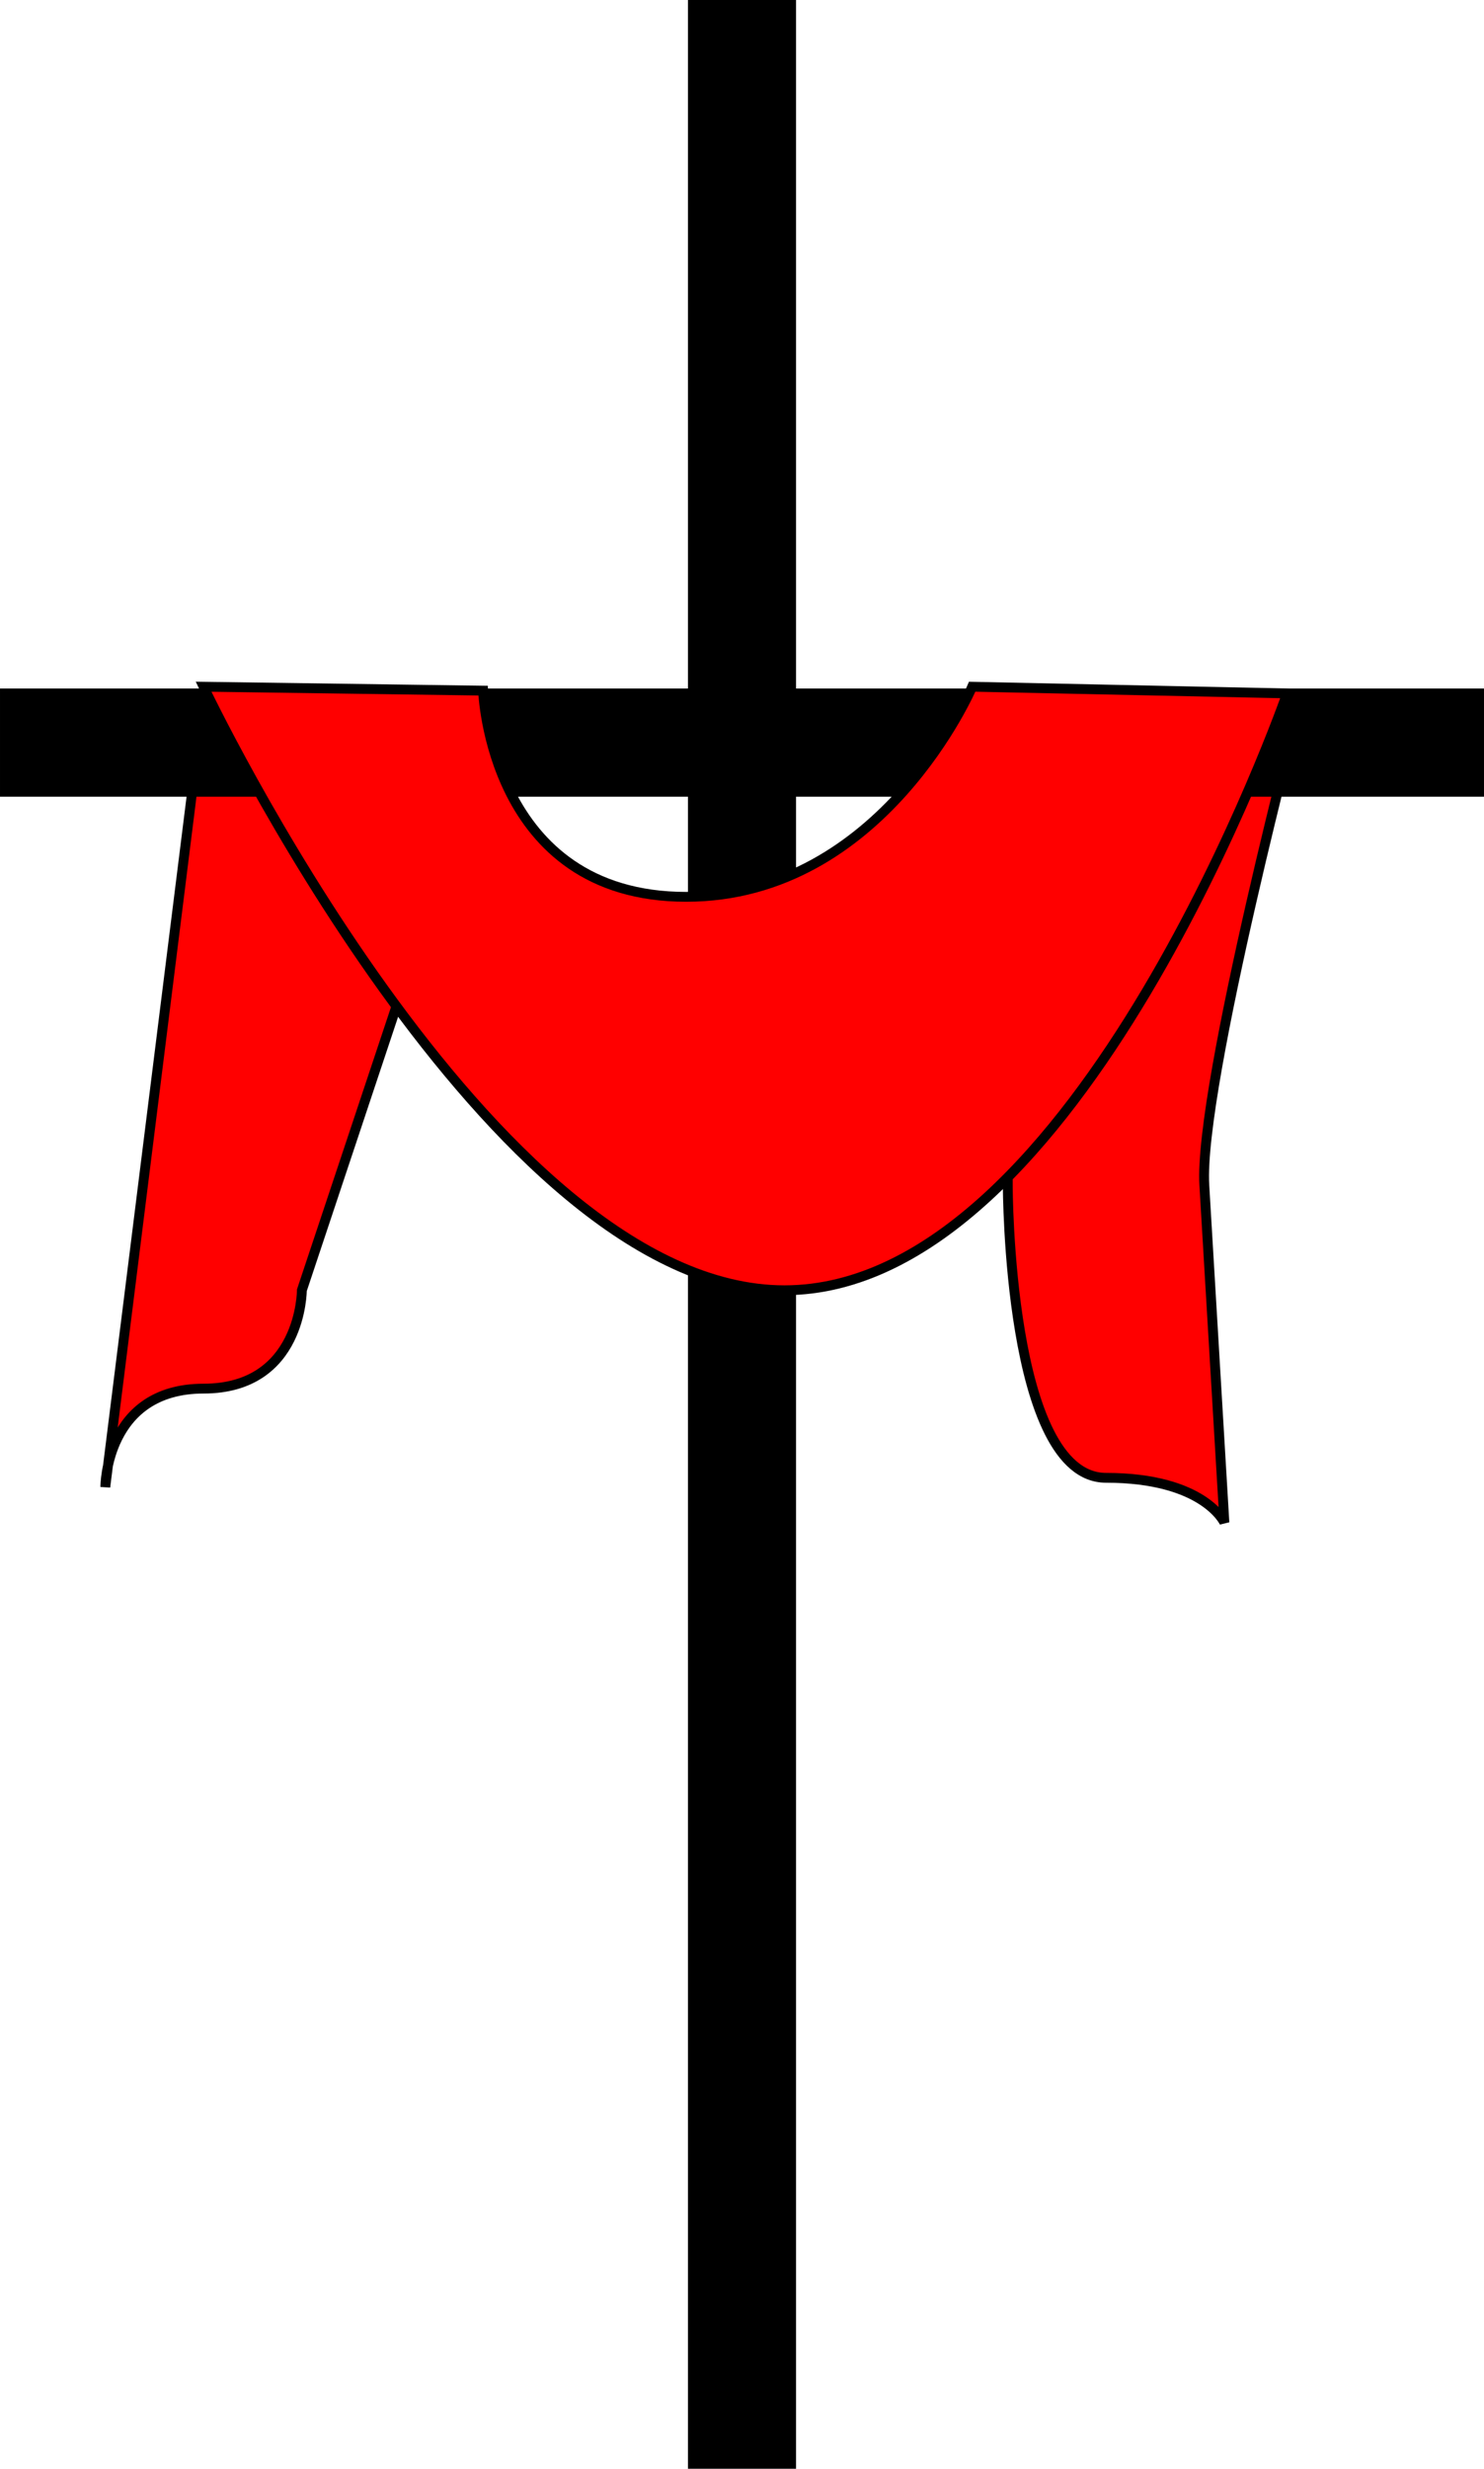
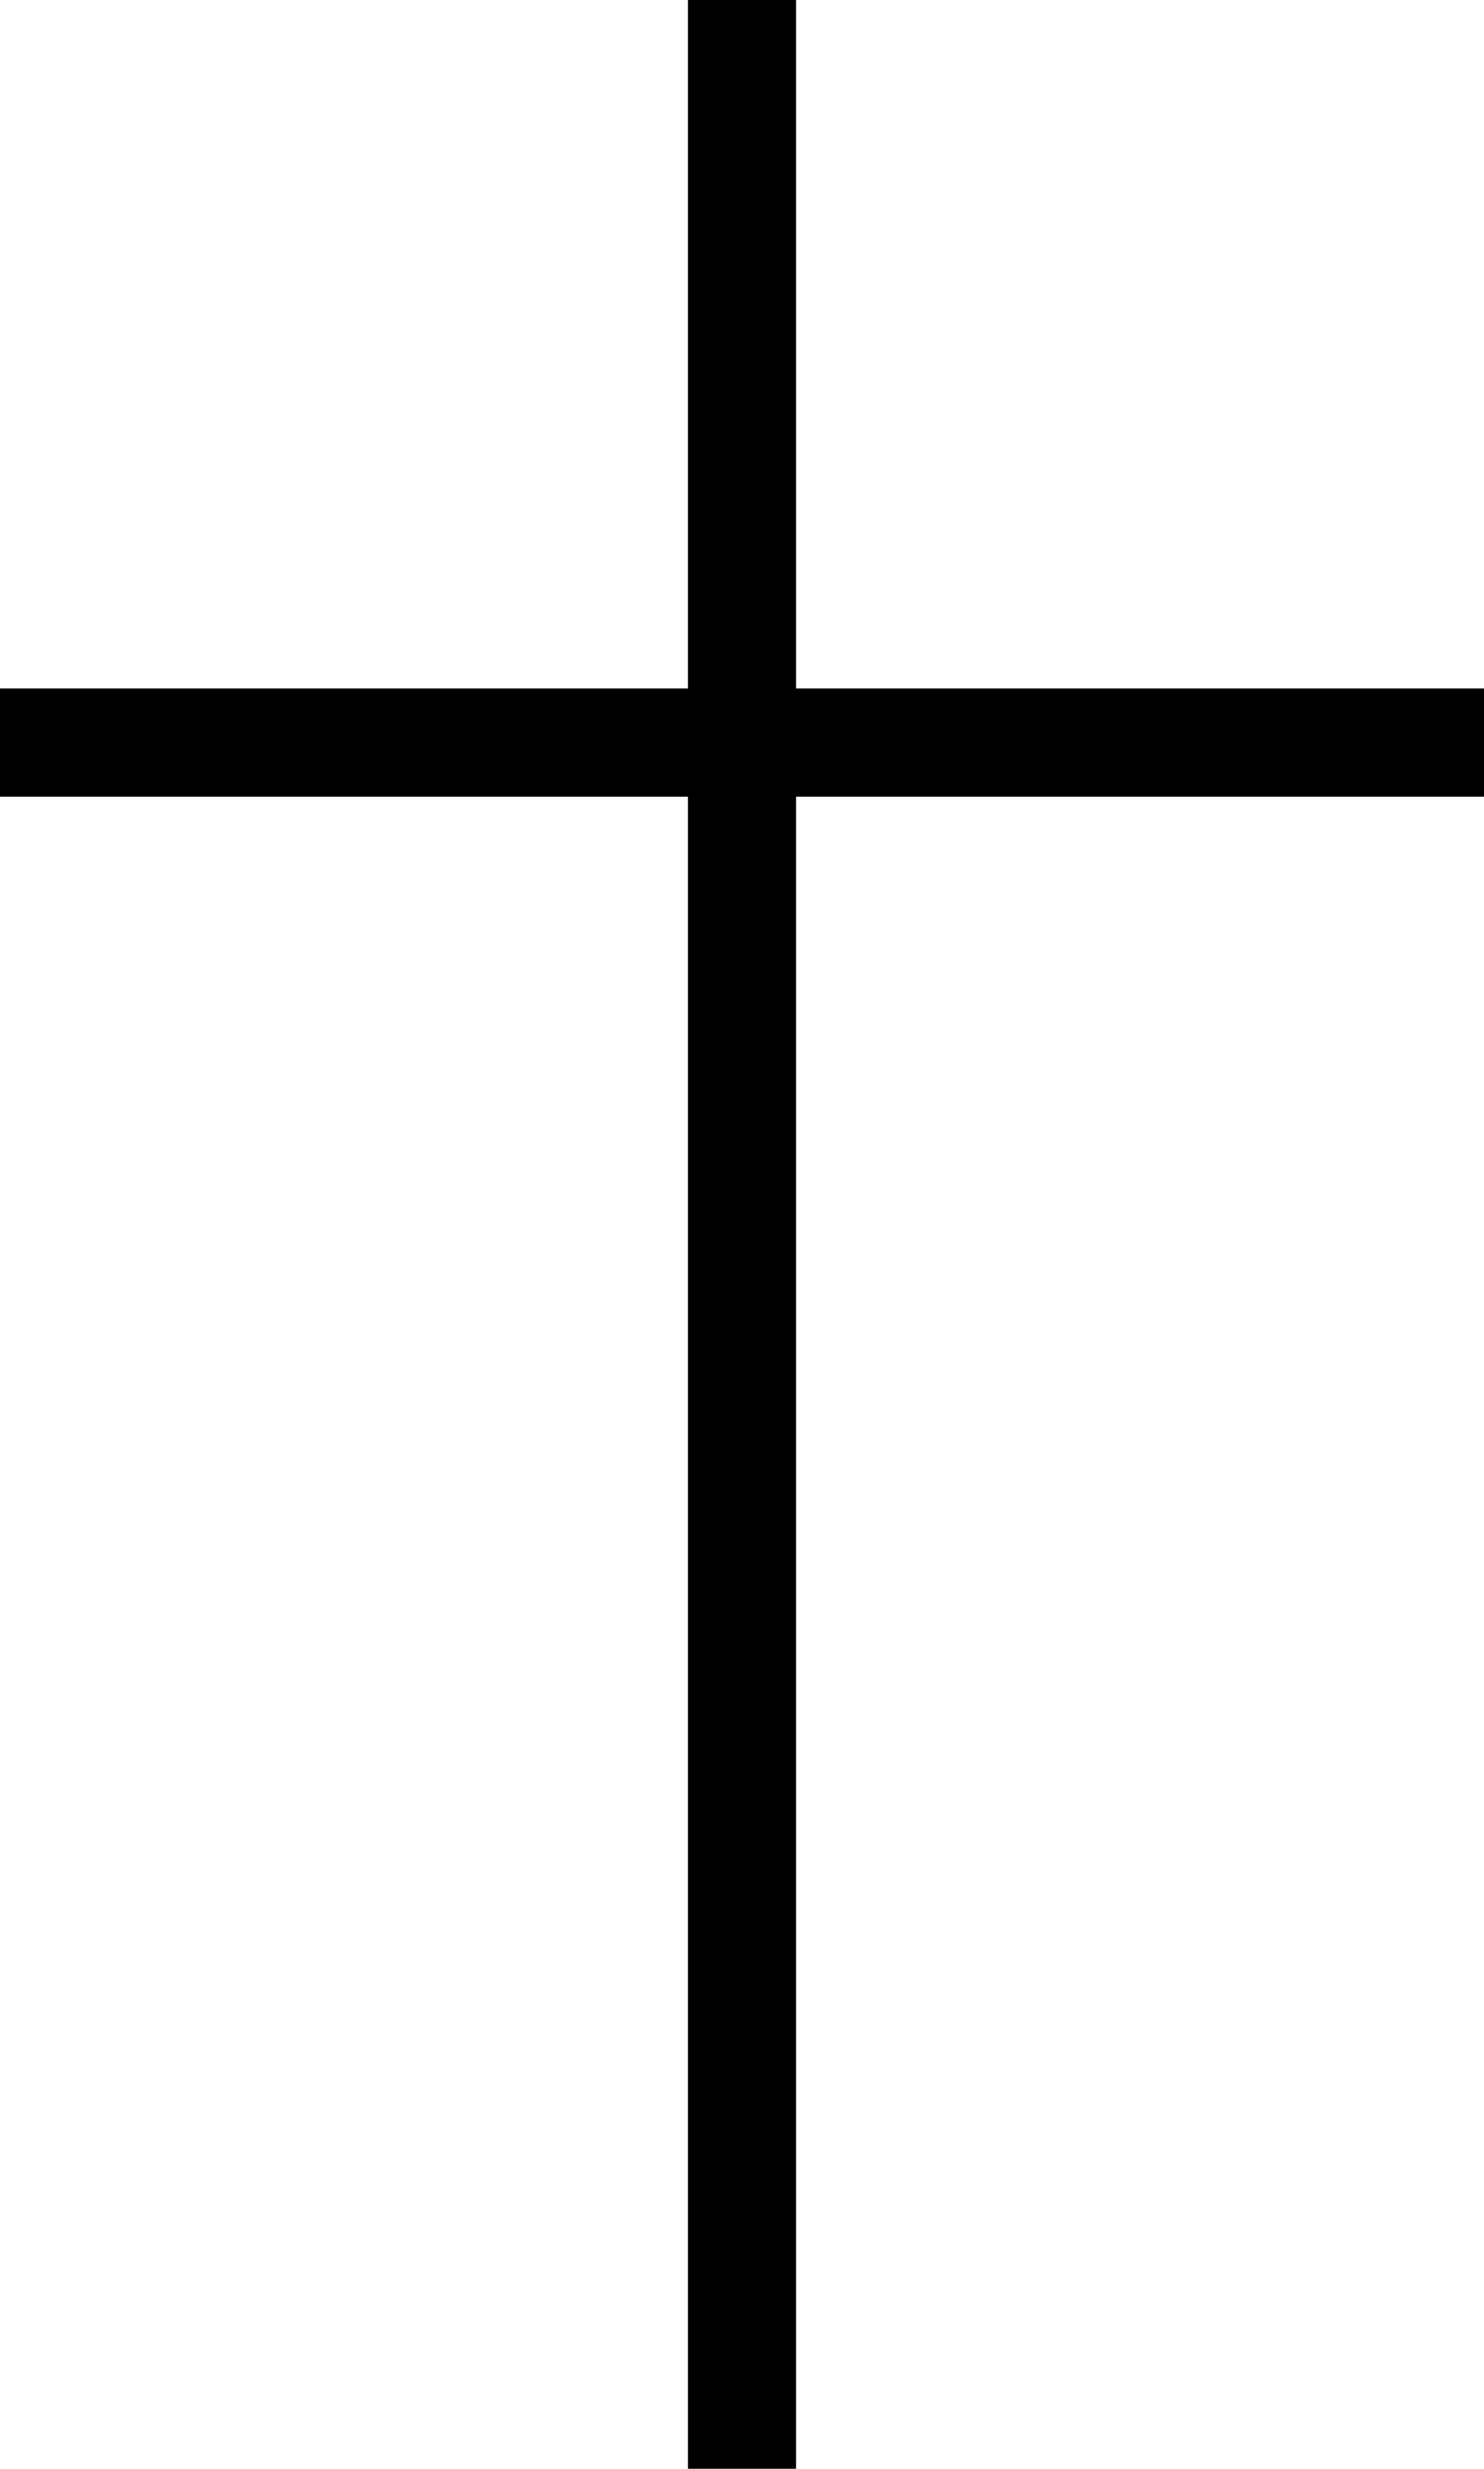
<svg xmlns="http://www.w3.org/2000/svg" width="161.067" height="267.733" viewBox="0 0 151 251">
  <g fill-rule="evenodd" stroke="#000">
-     <path d="M132.543 70.5s-10.594 40.018-10 50l2.043 34.302s-2.043-4.552-12.043-4.552-10-29.75-10-29.75v-50M20.715 71.181l-10 80s0-10 10-10 10-10 10-10l20-60" fill="red" />
    <path d="M70.5.5h10v70h70v10h-70v170h-10v-170H.5v-10h70z" />
-     <path d="M49.154 70.218s.665 20.963 20.665 20.963 29.103-21.362 29.103-21.362l32.044.681s-21.147 60.681-51.147 60.681-59.104-61.362-59.104-61.362z" fill="red" />
  </g>
</svg>